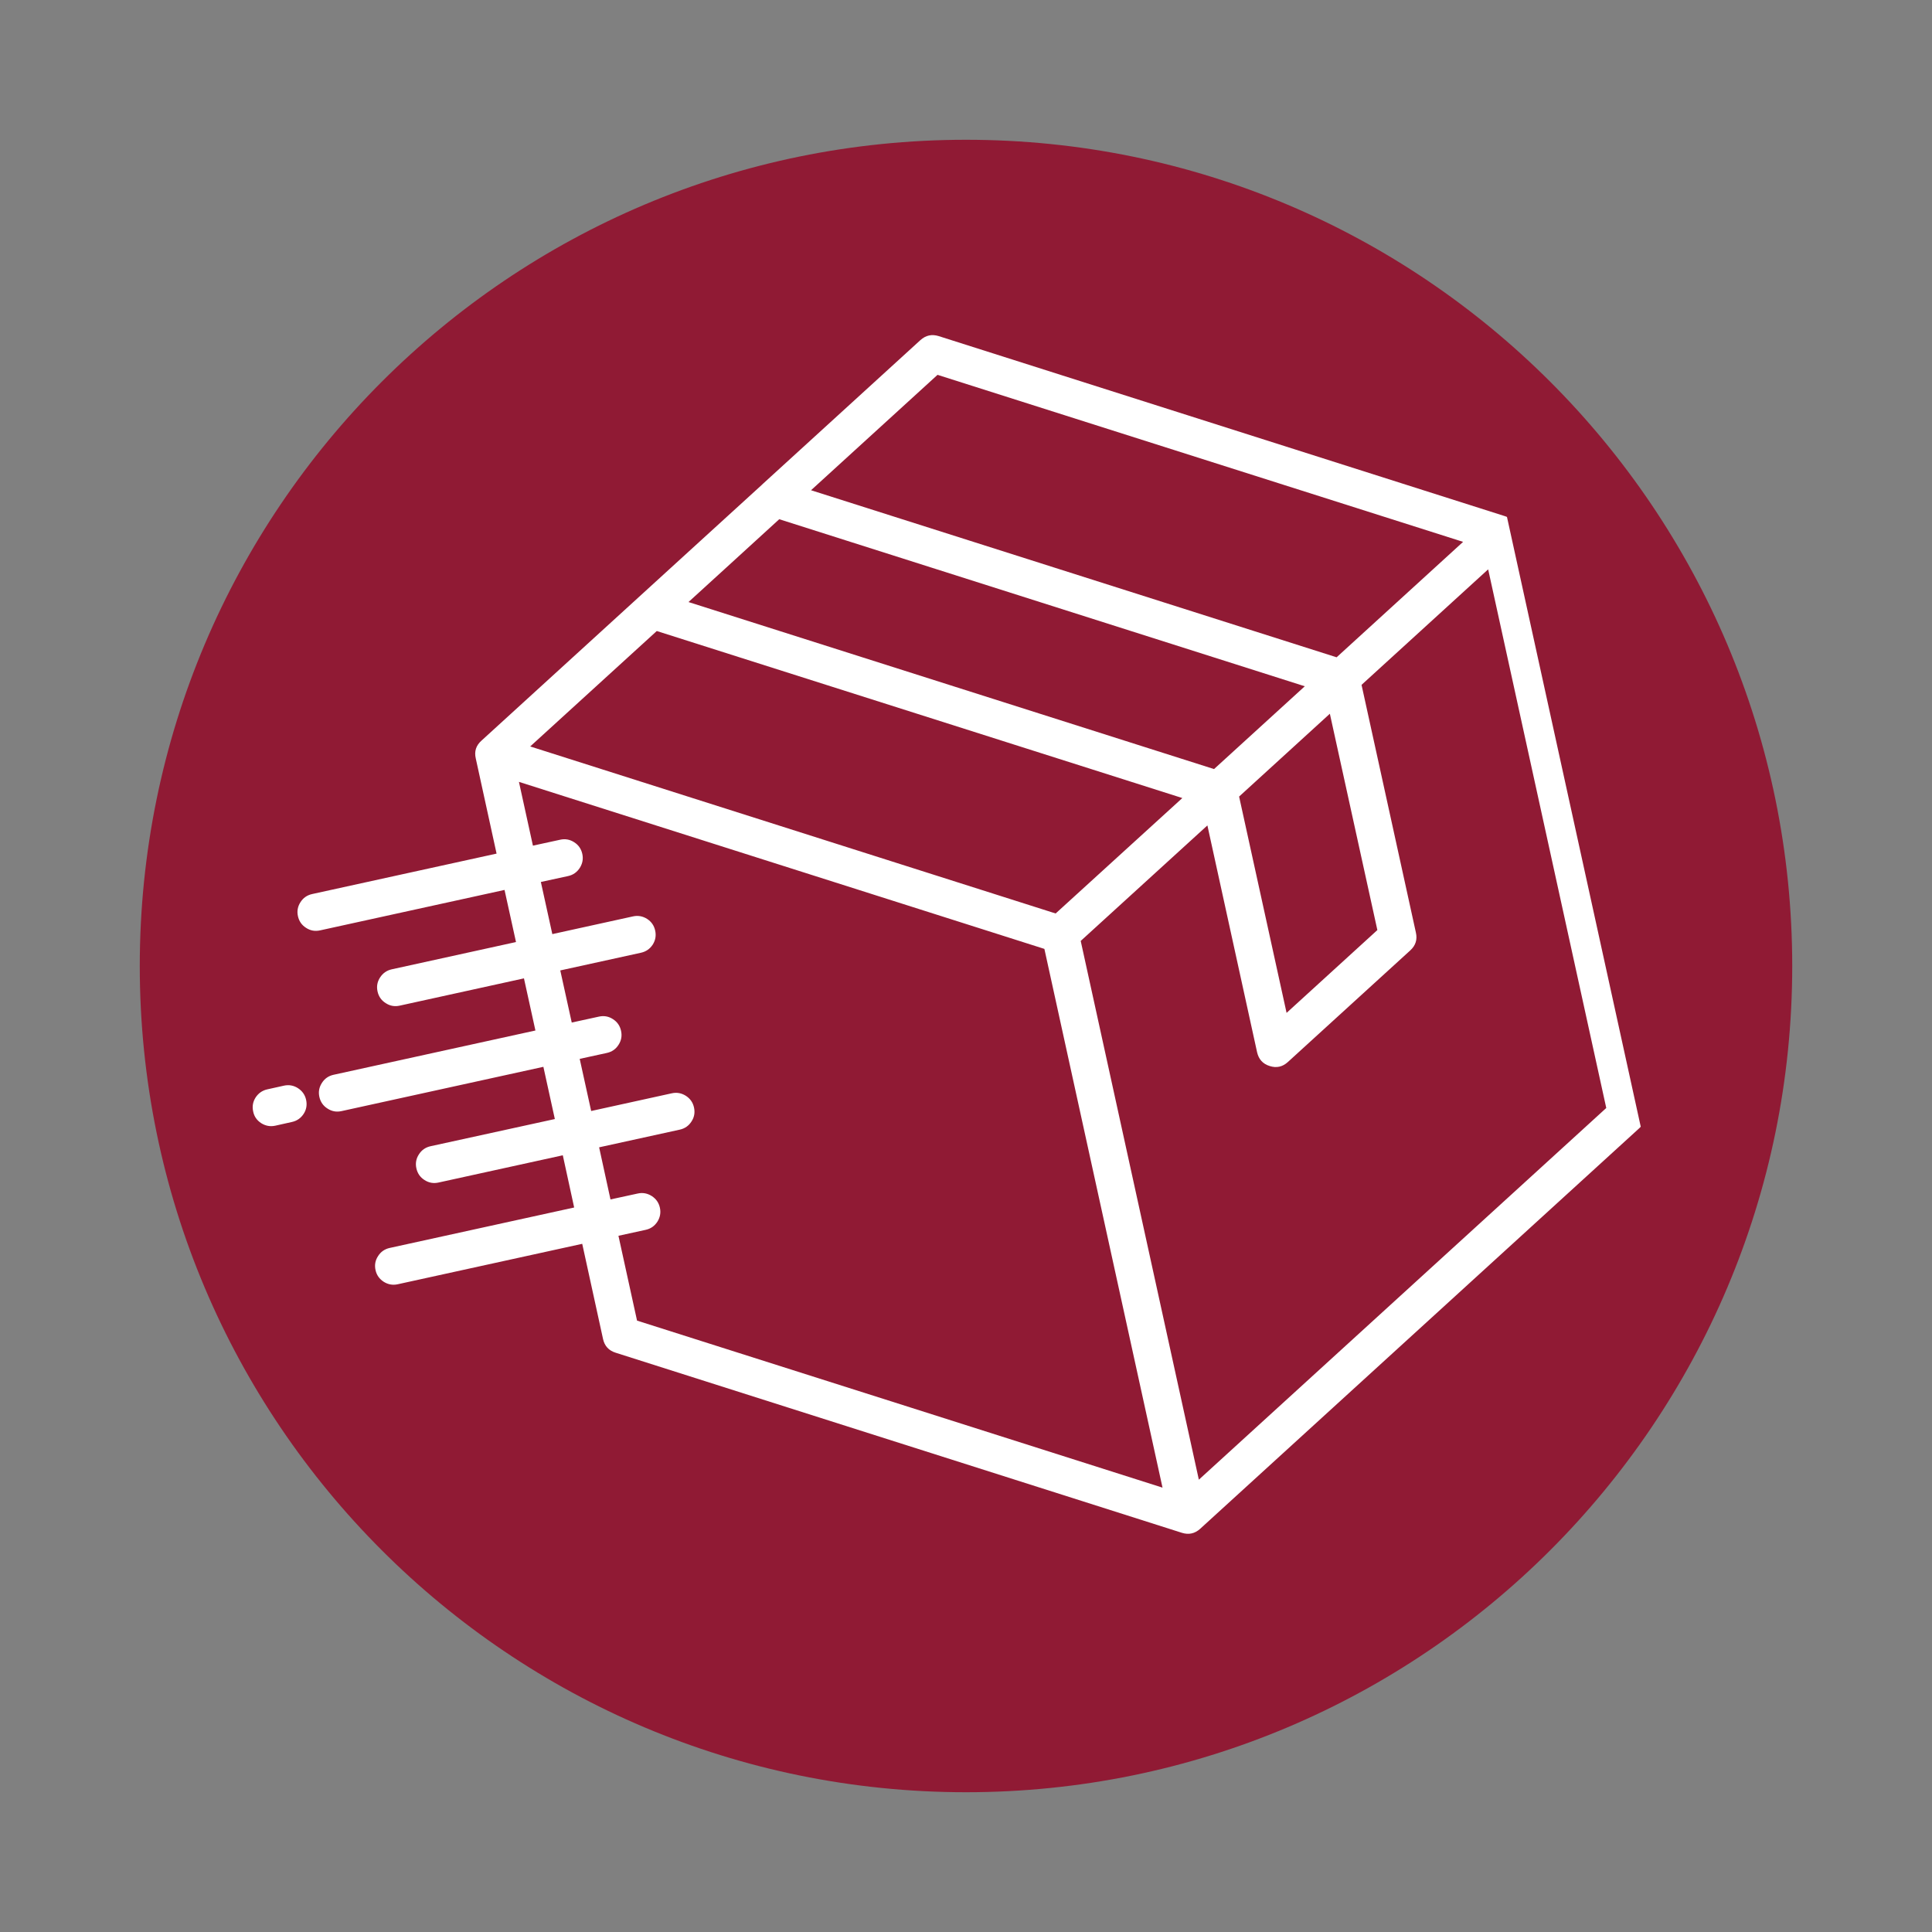
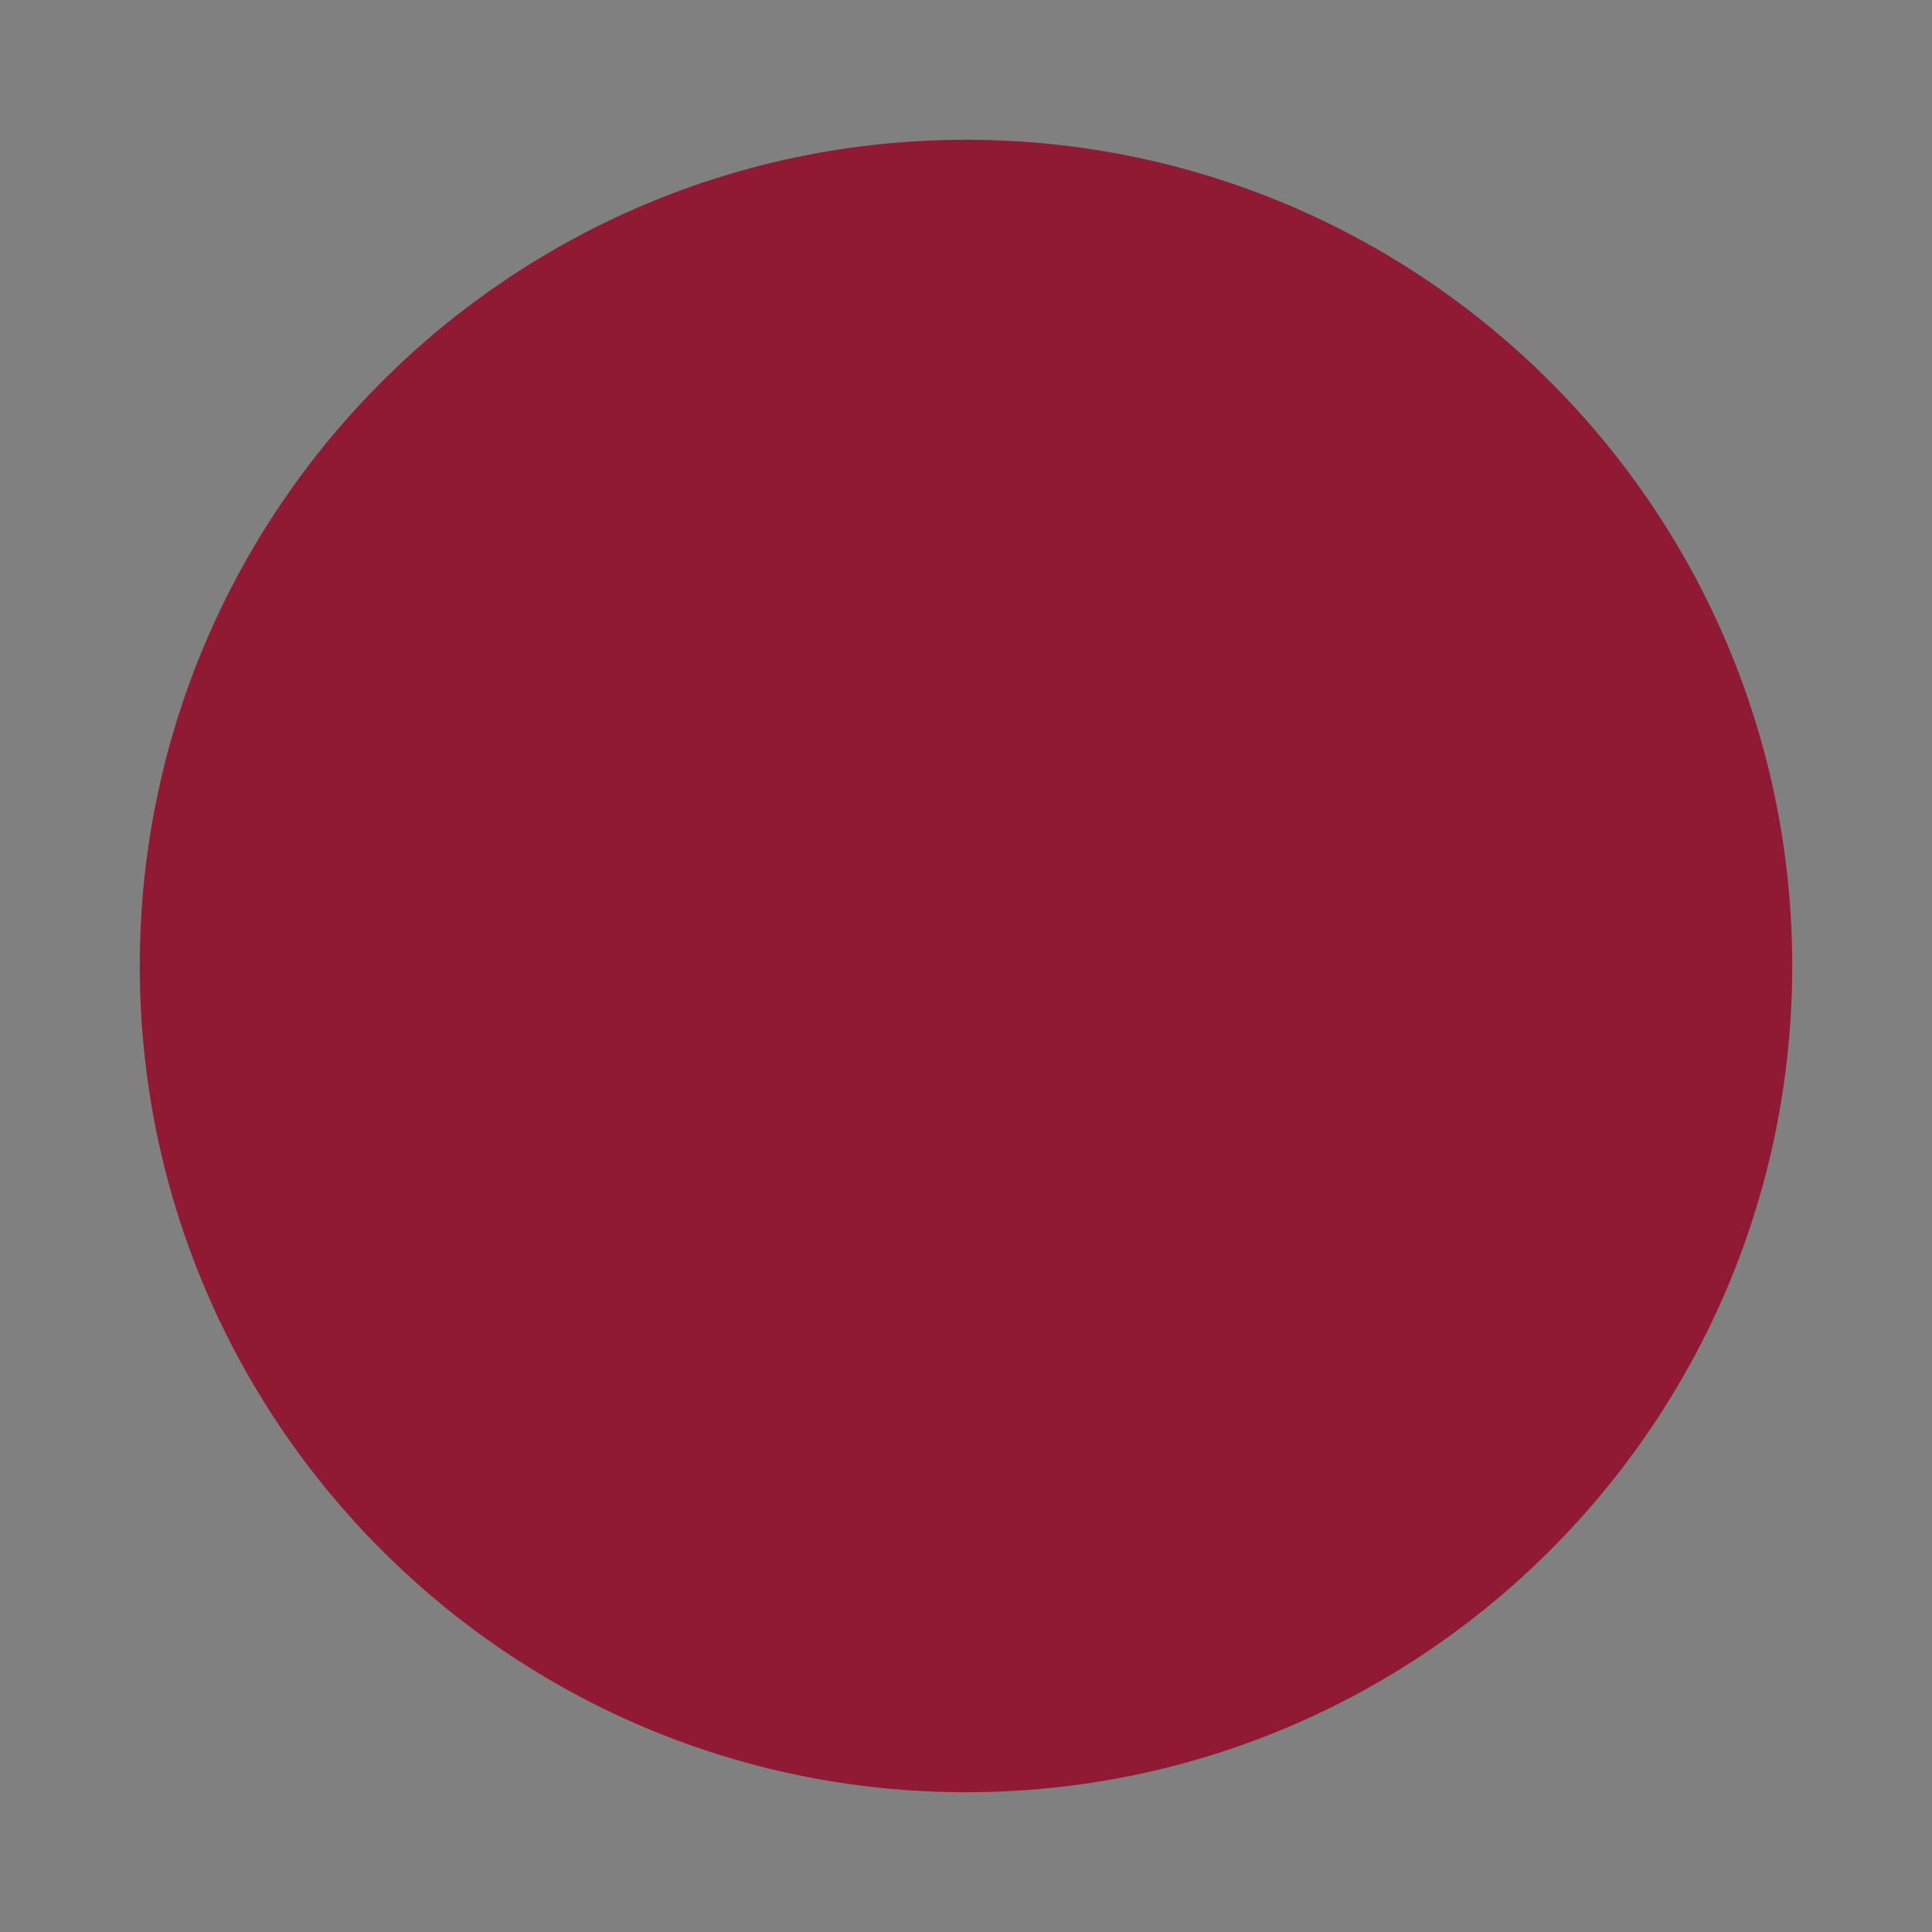
<svg xmlns="http://www.w3.org/2000/svg" version="1.0" preserveAspectRatio="xMidYMid meet" height="100" viewBox="0 0 75 75" zoomAndPan="magnify" width="100">
  <rect x="0" y="0" width="75" height="75" fill="#808080" stroke="none" />
  <defs>
    <clipPath id="96b34e493d">
      <path clip-rule="nonzero" d="M 5.426 5.426 L 69.574 5.426 L 69.574 69.574 L 5.426 69.574 Z M 5.426 5.426" />
    </clipPath>
    <clipPath id="a87685cdb2">
      <path clip-rule="nonzero" d="M 37.5 5.426 C 19.785 5.426 5.426 19.785 5.426 37.5 C 5.426 55.215 19.785 69.574 37.5 69.574 C 55.215 69.574 69.574 55.215 69.574 37.5 C 69.574 19.785 55.215 5.426 37.5 5.426 Z M 37.5 5.426" />
    </clipPath>
    <clipPath id="40ba2ddc54">
      <path clip-rule="nonzero" d="M 9 13 L 64 13 L 64 60 L 9 60 Z M 9 13" />
    </clipPath>
    <clipPath id="da53cc3cf9">
      <path clip-rule="nonzero" d="M 4.711 19.879 L 55.992 8.633 L 66.277 55.516 L 14.996 66.766 Z M 4.711 19.879" />
    </clipPath>
    <clipPath id="7de5d01550">
      <path clip-rule="nonzero" d="M 4.711 19.879 L 55.992 8.633 L 66.277 55.516 L 14.996 66.766 Z M 4.711 19.879" />
    </clipPath>
  </defs>
  <g clip-path="url(#96b34e493d)">
    <g clip-path="url(#a87685cdb2)">
      <path fill-rule="nonzero" fill-opacity="1" d="M 5.426 5.426 L 69.574 5.426 L 69.574 69.574 L 5.426 69.574 Z M 5.426 5.426" fill="#901a34" />
    </g>
  </g>
  <g clip-path="url(#40ba2ddc54)">
    <g clip-path="url(#da53cc3cf9)">
      <g clip-path="url(#7de5d01550)">
-         <path fill-rule="nonzero" fill-opacity="1" d="M 58.426 20.039 L 36.438 13.047 C 36.172 12.965 35.938 13.016 35.73 13.203 L 29.621 18.777 C 29.598 18.797 29.578 18.816 29.559 18.836 L 27.211 20.977 L 18.688 28.754 C 18.48 28.941 18.406 29.168 18.469 29.441 L 19.277 33.137 L 12.117 34.707 C 11.922 34.75 11.77 34.855 11.664 35.023 C 11.555 35.191 11.523 35.375 11.566 35.566 C 11.609 35.762 11.715 35.914 11.883 36.02 C 12.051 36.129 12.23 36.16 12.426 36.117 L 19.586 34.547 L 20.031 36.57 L 15.207 37.629 C 15.012 37.672 14.863 37.777 14.754 37.945 C 14.645 38.113 14.613 38.293 14.656 38.488 C 14.699 38.684 14.805 38.836 14.973 38.941 C 15.141 39.051 15.32 39.082 15.516 39.039 L 20.34 37.98 L 20.785 40.004 L 12.949 41.723 C 12.754 41.766 12.602 41.871 12.496 42.039 C 12.387 42.207 12.355 42.391 12.398 42.582 C 12.441 42.777 12.547 42.93 12.715 43.035 C 12.883 43.145 13.062 43.176 13.258 43.133 L 21.094 41.414 L 21.539 43.441 L 16.715 44.496 C 16.52 44.539 16.367 44.645 16.262 44.812 C 16.152 44.98 16.121 45.164 16.164 45.355 C 16.207 45.551 16.312 45.703 16.48 45.809 C 16.648 45.918 16.828 45.949 17.023 45.906 L 21.848 44.848 L 22.289 46.875 L 15.129 48.445 C 14.934 48.488 14.781 48.594 14.676 48.762 C 14.566 48.93 14.535 49.109 14.578 49.305 C 14.621 49.5 14.727 49.648 14.895 49.758 C 15.062 49.863 15.242 49.898 15.438 49.855 L 22.602 48.285 L 23.41 51.98 C 23.469 52.25 23.633 52.43 23.898 52.512 L 45.883 59.504 C 46.148 59.586 46.383 59.535 46.59 59.348 L 63.637 43.797 C 63.844 43.609 63.914 43.383 63.855 43.109 L 58.914 20.57 C 58.855 20.301 58.691 20.121 58.426 20.039 Z M 36.395 14.551 L 56.797 21.035 L 51.887 25.516 L 31.484 19.031 Z M 28.184 22.043 L 30.25 20.156 L 50.652 26.641 L 47.129 29.855 L 26.727 23.371 Z M 51.625 27.707 L 53.469 36.105 L 49.945 39.32 L 48.102 30.922 Z M 45.129 57.75 L 35.328 54.633 L 24.73 51.266 L 24.008 47.973 L 25.066 47.742 C 25.262 47.699 25.41 47.594 25.52 47.426 C 25.625 47.258 25.66 47.078 25.617 46.883 C 25.574 46.688 25.469 46.539 25.301 46.43 C 25.133 46.324 24.953 46.289 24.758 46.332 L 23.699 46.562 L 23.258 44.539 L 26.391 43.852 C 26.586 43.809 26.738 43.703 26.844 43.535 C 26.953 43.371 26.984 43.188 26.941 42.992 C 26.898 42.797 26.793 42.648 26.625 42.539 C 26.457 42.434 26.277 42.398 26.082 42.441 L 22.949 43.129 L 22.504 41.105 L 23.559 40.875 C 23.754 40.832 23.906 40.727 24.012 40.559 C 24.121 40.391 24.152 40.211 24.109 40.016 C 24.066 39.82 23.961 39.668 23.793 39.562 C 23.625 39.453 23.445 39.422 23.25 39.465 L 22.195 39.695 L 21.75 37.672 L 24.887 36.984 C 25.078 36.941 25.23 36.836 25.34 36.668 C 25.445 36.5 25.477 36.32 25.434 36.125 C 25.391 35.93 25.289 35.781 25.121 35.672 C 24.953 35.566 24.77 35.531 24.574 35.574 L 21.441 36.262 L 20.996 34.238 L 22.055 34.008 C 22.25 33.965 22.398 33.859 22.508 33.691 C 22.613 33.523 22.648 33.344 22.605 33.148 C 22.562 32.953 22.457 32.801 22.289 32.695 C 22.121 32.586 21.938 32.555 21.746 32.598 L 20.688 32.828 L 20.145 30.352 L 40.543 36.836 Z M 40.98 35.461 L 20.582 28.977 L 25.496 24.496 L 45.898 30.98 Z M 62.355 43.012 L 46.539 57.441 L 41.953 36.527 L 46.871 32.043 L 48.801 40.852 C 48.863 41.121 49.023 41.301 49.289 41.383 C 49.555 41.469 49.789 41.414 49.992 41.23 L 54.75 36.891 C 54.953 36.703 55.027 36.477 54.965 36.203 L 52.855 26.586 L 57.77 22.102 Z M 11.883 42.695 C 11.926 42.891 11.895 43.074 11.789 43.238 C 11.68 43.406 11.527 43.512 11.332 43.555 L 10.688 43.699 C 10.492 43.742 10.309 43.707 10.141 43.602 C 9.973 43.492 9.867 43.344 9.828 43.148 C 9.785 42.953 9.816 42.773 9.922 42.605 C 10.031 42.438 10.184 42.332 10.375 42.289 L 11.023 42.145 C 11.219 42.102 11.402 42.137 11.566 42.242 C 11.734 42.352 11.84 42.5 11.883 42.695 Z M 11.883 42.695" fill="#ffffff" />
-       </g>
+         </g>
    </g>
  </g>
</svg>